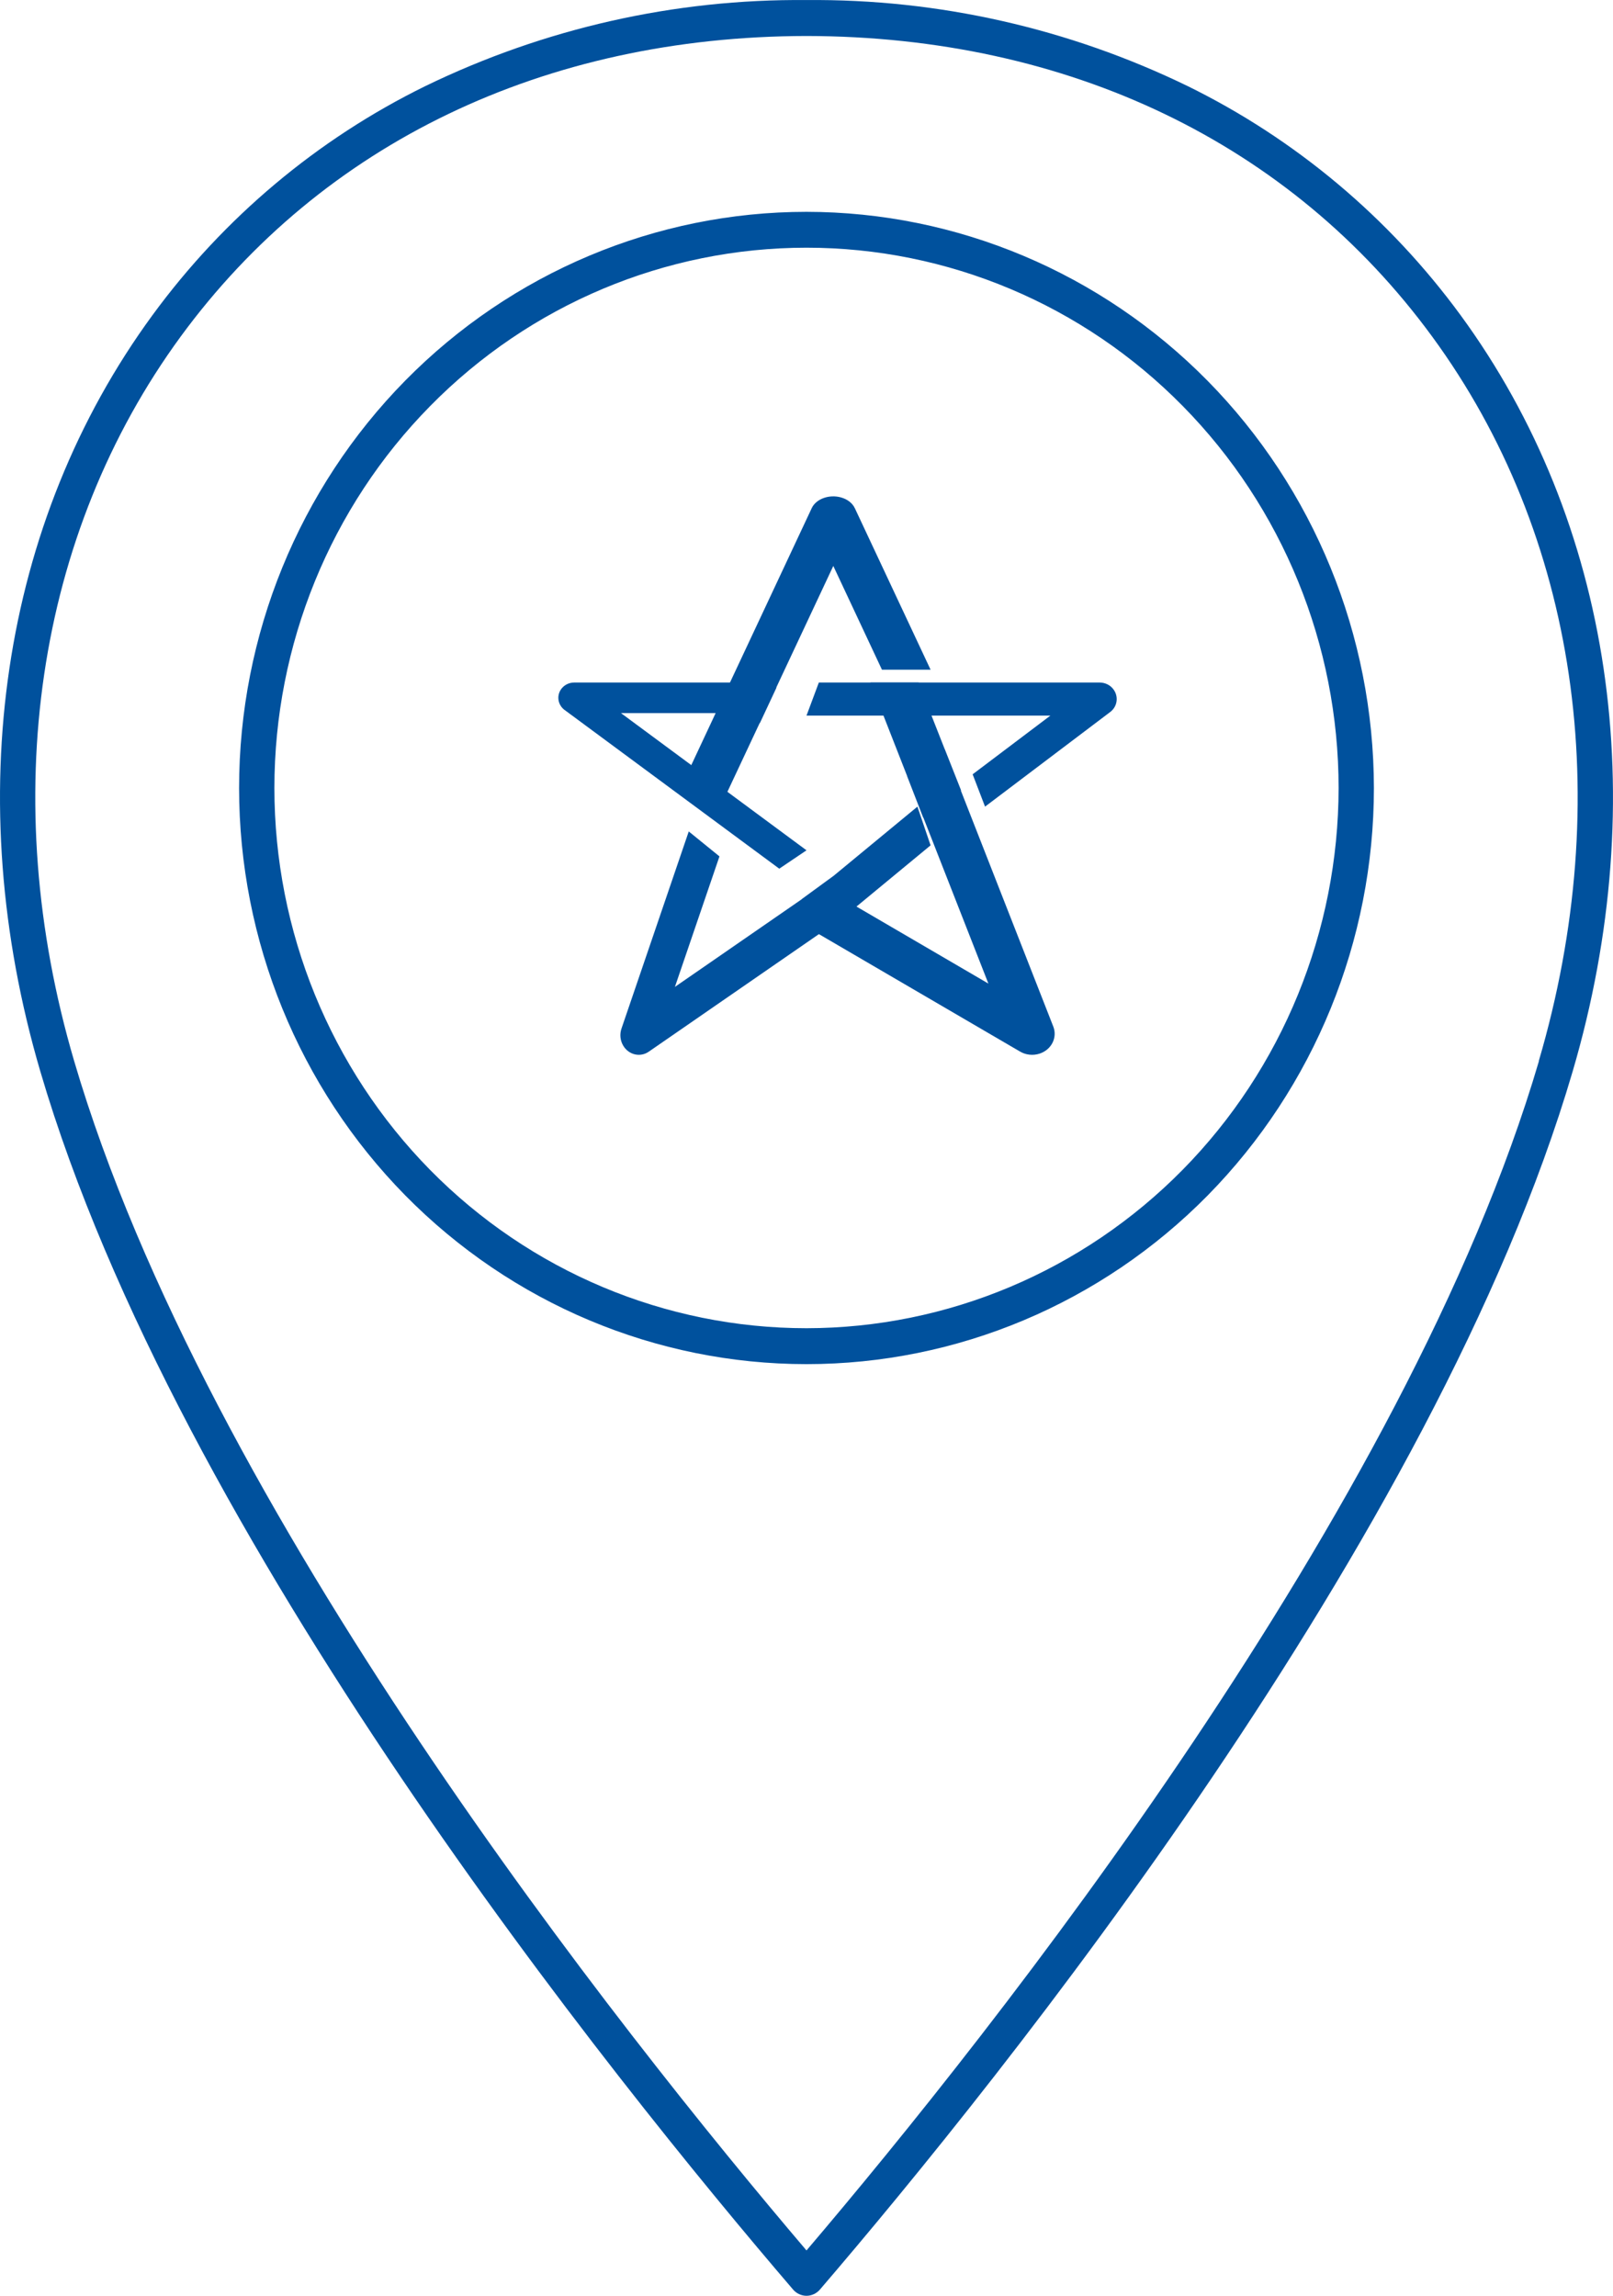
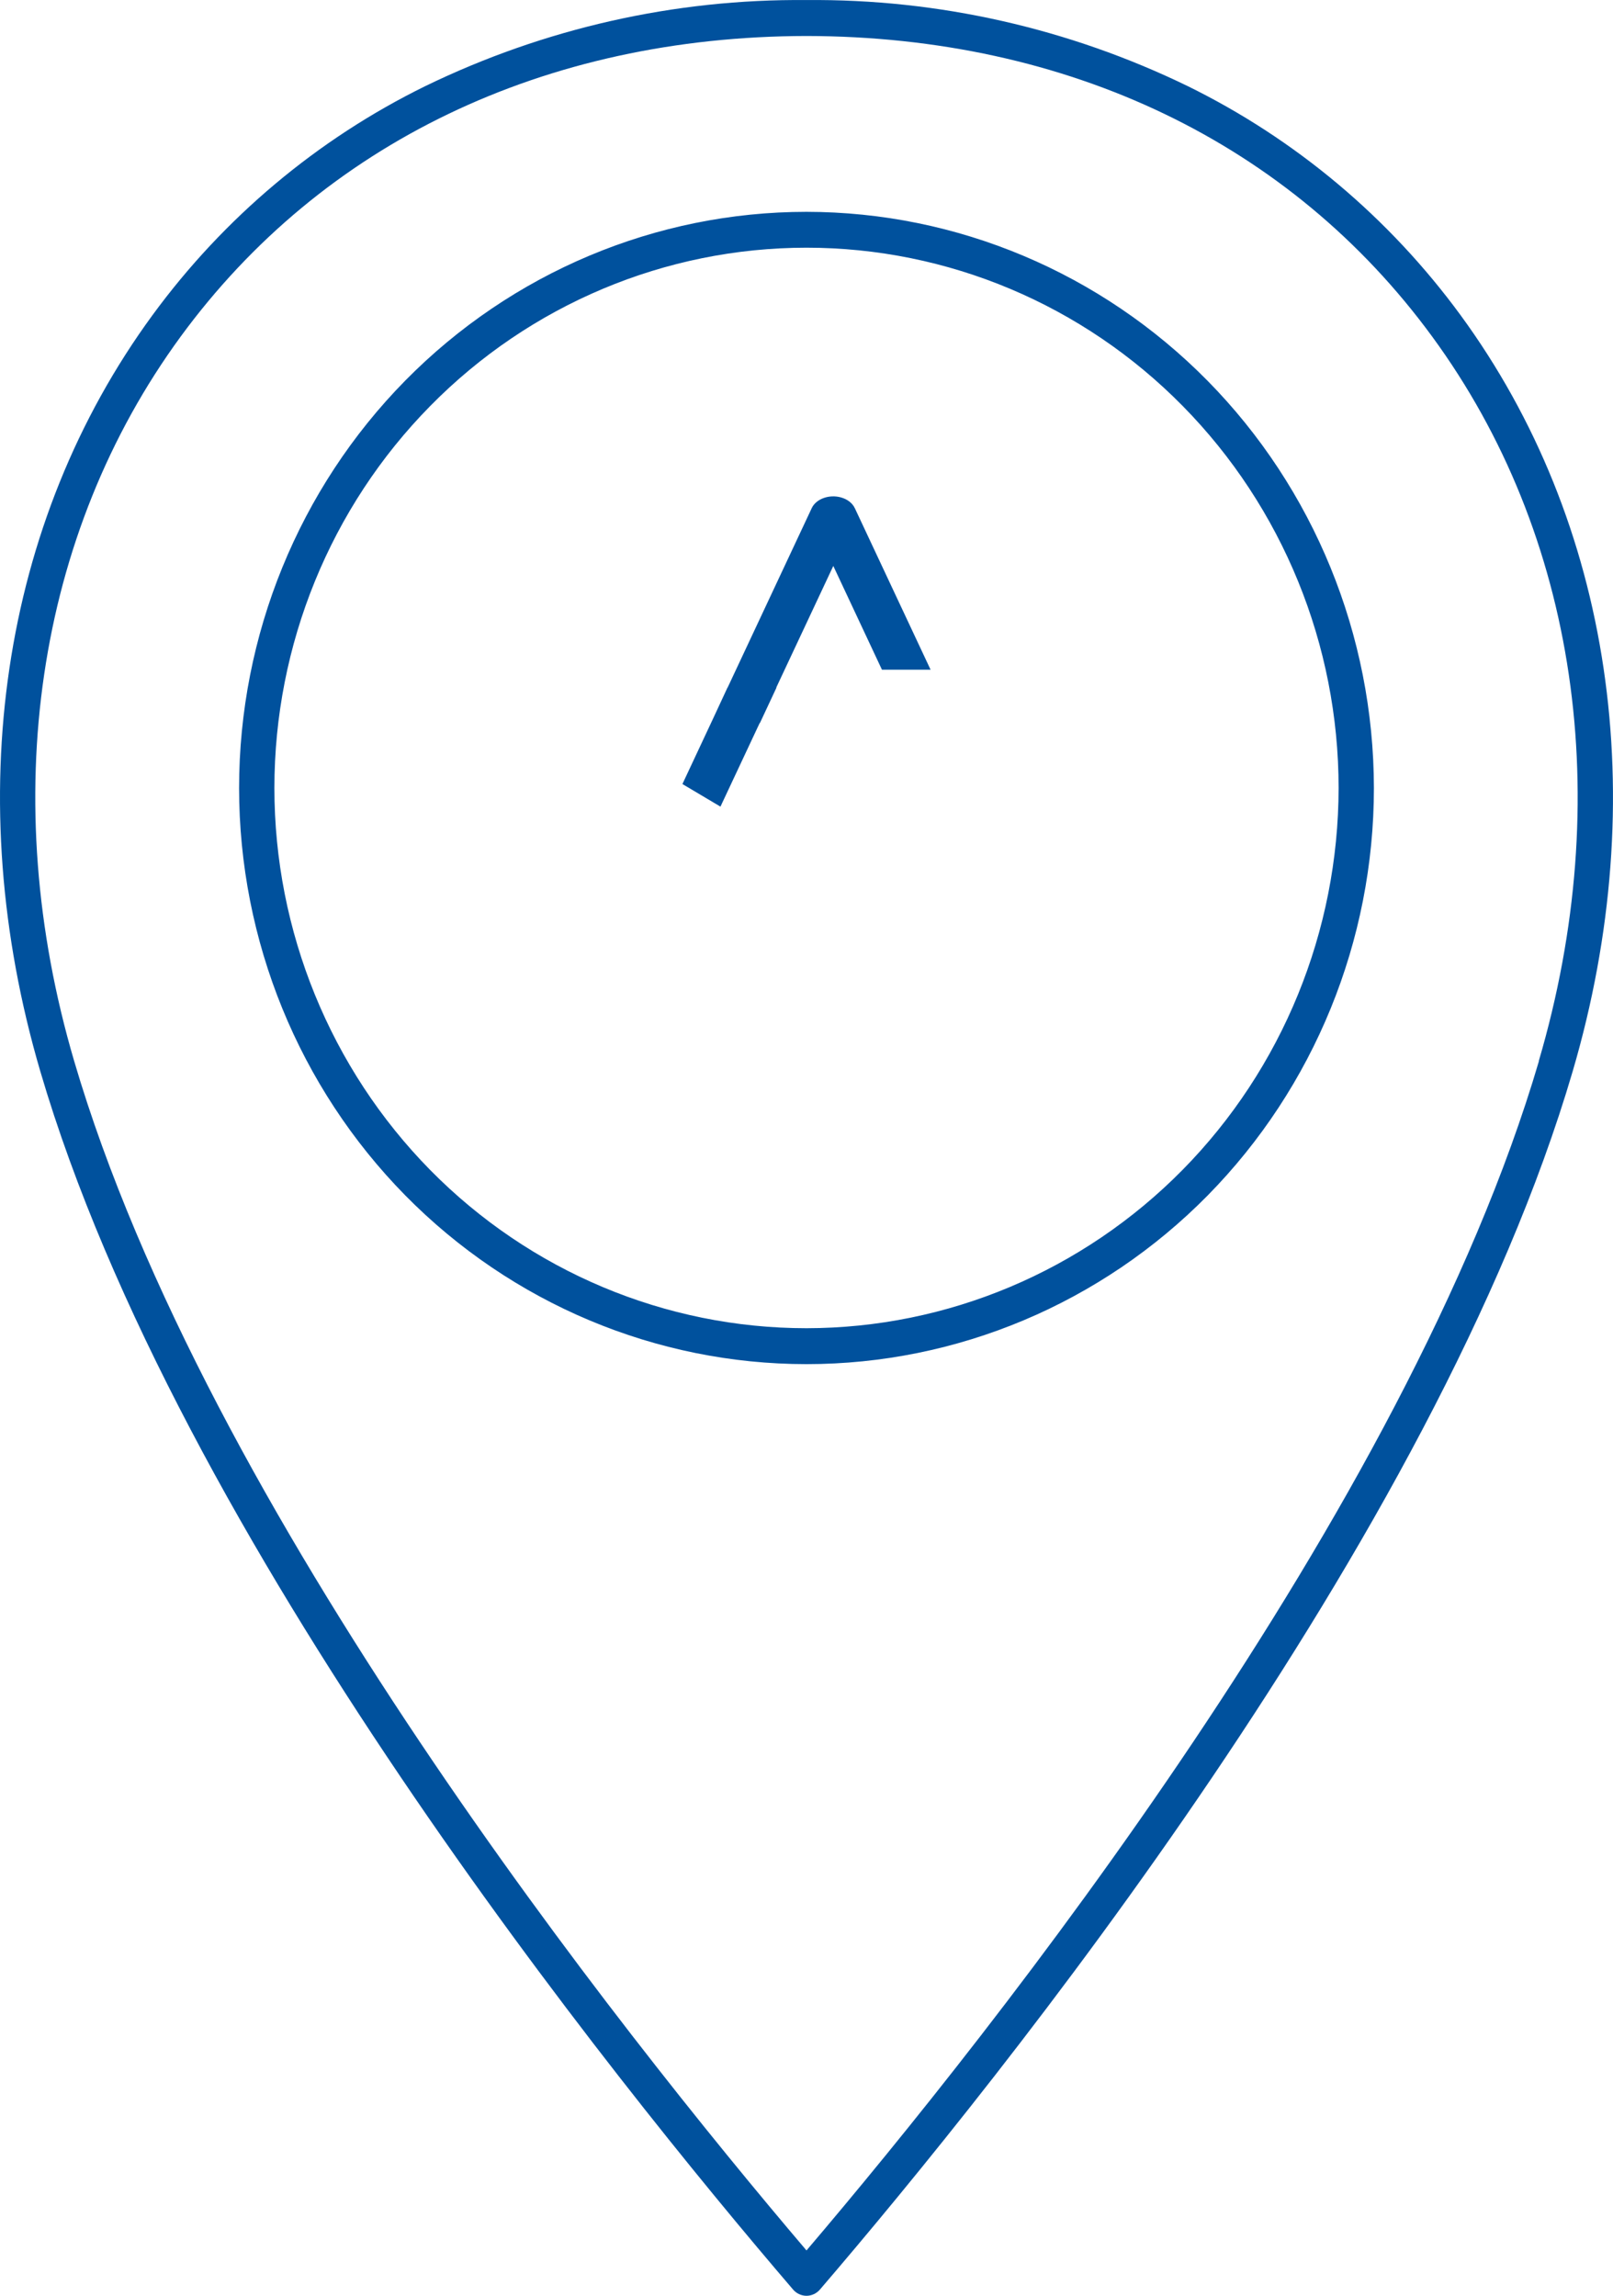
<svg xmlns="http://www.w3.org/2000/svg" width="26" height="37" viewBox="0 0 26 37" fill="none">
  <path d="M13 3.414C10.574 3.414 8.248 4.392 6.533 6.133C4.818 7.875 3.854 10.237 3.854 12.7C3.854 15.161 4.818 17.523 6.533 19.266C8.248 21.007 10.574 21.985 13 21.985C15.426 21.985 17.752 21.007 19.467 19.266C21.182 17.523 22.146 15.161 22.146 12.7C22.143 10.237 21.179 7.877 19.464 6.136C17.749 4.396 15.425 3.416 13 3.414ZM13 21.406C10.725 21.406 8.543 20.489 6.935 18.857C5.327 17.223 4.423 15.008 4.423 12.7C4.423 10.39 5.327 8.175 6.935 6.543C8.543 4.909 10.725 3.992 13 3.992C15.275 3.992 17.456 4.909 19.064 6.543C20.672 8.175 21.577 10.39 21.577 12.7C21.574 15.008 20.67 17.222 19.062 18.854C17.454 20.485 15.274 21.404 13 21.406ZM23.542 5.078C22.39 3.506 20.882 2.241 19.145 1.388C17.229 0.457 15.126 -0.019 13 0.001C10.874 -0.019 8.772 0.457 6.855 1.388C5.117 2.241 3.608 3.508 2.458 5.079C0.014 8.417 -0.645 12.857 0.65 17.267C2.861 24.796 9.874 33.505 12.785 36.901C12.839 36.963 12.918 37 13 37C13.082 37 13.161 36.963 13.215 36.901C16.128 33.505 23.14 24.794 25.35 17.266C26.645 12.855 25.985 8.414 23.542 5.078ZM24.806 17.101C22.677 24.342 16.004 32.739 13 36.269C9.996 32.739 3.323 24.342 1.195 17.099C-0.049 12.867 0.578 8.613 2.914 5.422C5.197 2.307 8.778 0.587 13 0.58C17.221 0.587 20.803 2.307 23.085 5.424C25.422 8.613 26.048 12.867 24.804 17.099L24.806 17.101Z" fill="#00519D" />
-   <path d="M13 13.704L10.01 11.493H11.625L11.81 11H9.256C9.115 11 9 11.11 9 11.246C9 11.332 9.046 11.408 9.114 11.452L12.561 14L13 13.704Z" fill="#00519D" />
  <path d="M11 12.636L11.613 13L12.245 11.653H12.249L12.517 11.08H12.513L13.432 9.121L14.216 10.793H15L13.779 8.19L13.778 8.189C13.742 8.112 13.664 8.047 13.557 8.017C13.366 7.963 13.155 8.04 13.085 8.188L11.729 11.08H11.727L11.497 11.575L11 12.636Z" fill="#00519D" />
-   <path d="M13.955 14.487L15 13.624L14.788 13L13.437 14.115L12.922 14.491L12.924 14.492L10.879 15.905L11.597 13.802L11.102 13.4L10.018 16.576C9.987 16.666 9.995 16.77 10.048 16.856C10.137 17.002 10.321 17.044 10.458 16.949L13.44 14.889L13.441 14.889L13.544 14.809C13.574 14.797 13.604 14.779 13.629 14.756L13.937 14.502L13.955 14.487Z" fill="#00519D" />
-   <path d="M17.728 11L13.199 11L13 11.533H14.456L14.463 11.53L14.464 11.533H16.931L15.678 12.479L15.878 13L17.894 11.476C18.014 11.387 18.035 11.22 17.943 11.104C17.89 11.036 17.809 11.001 17.728 11Z" fill="#00519D" />
-   <path d="M15.488 12.741L15.492 12.739L15.229 12.074L15.228 12.074L15.024 11.556L14.807 11H14.032L14.623 12.509L14.622 12.51L14.881 13.177L14.883 13.175L15.932 15.852L13.63 14.508L13 14.938L16.438 16.945C16.53 17.001 16.649 17.017 16.76 16.98C16.949 16.916 17.046 16.723 16.979 16.547L15.488 12.741Z" fill="#00519D" />
</svg>